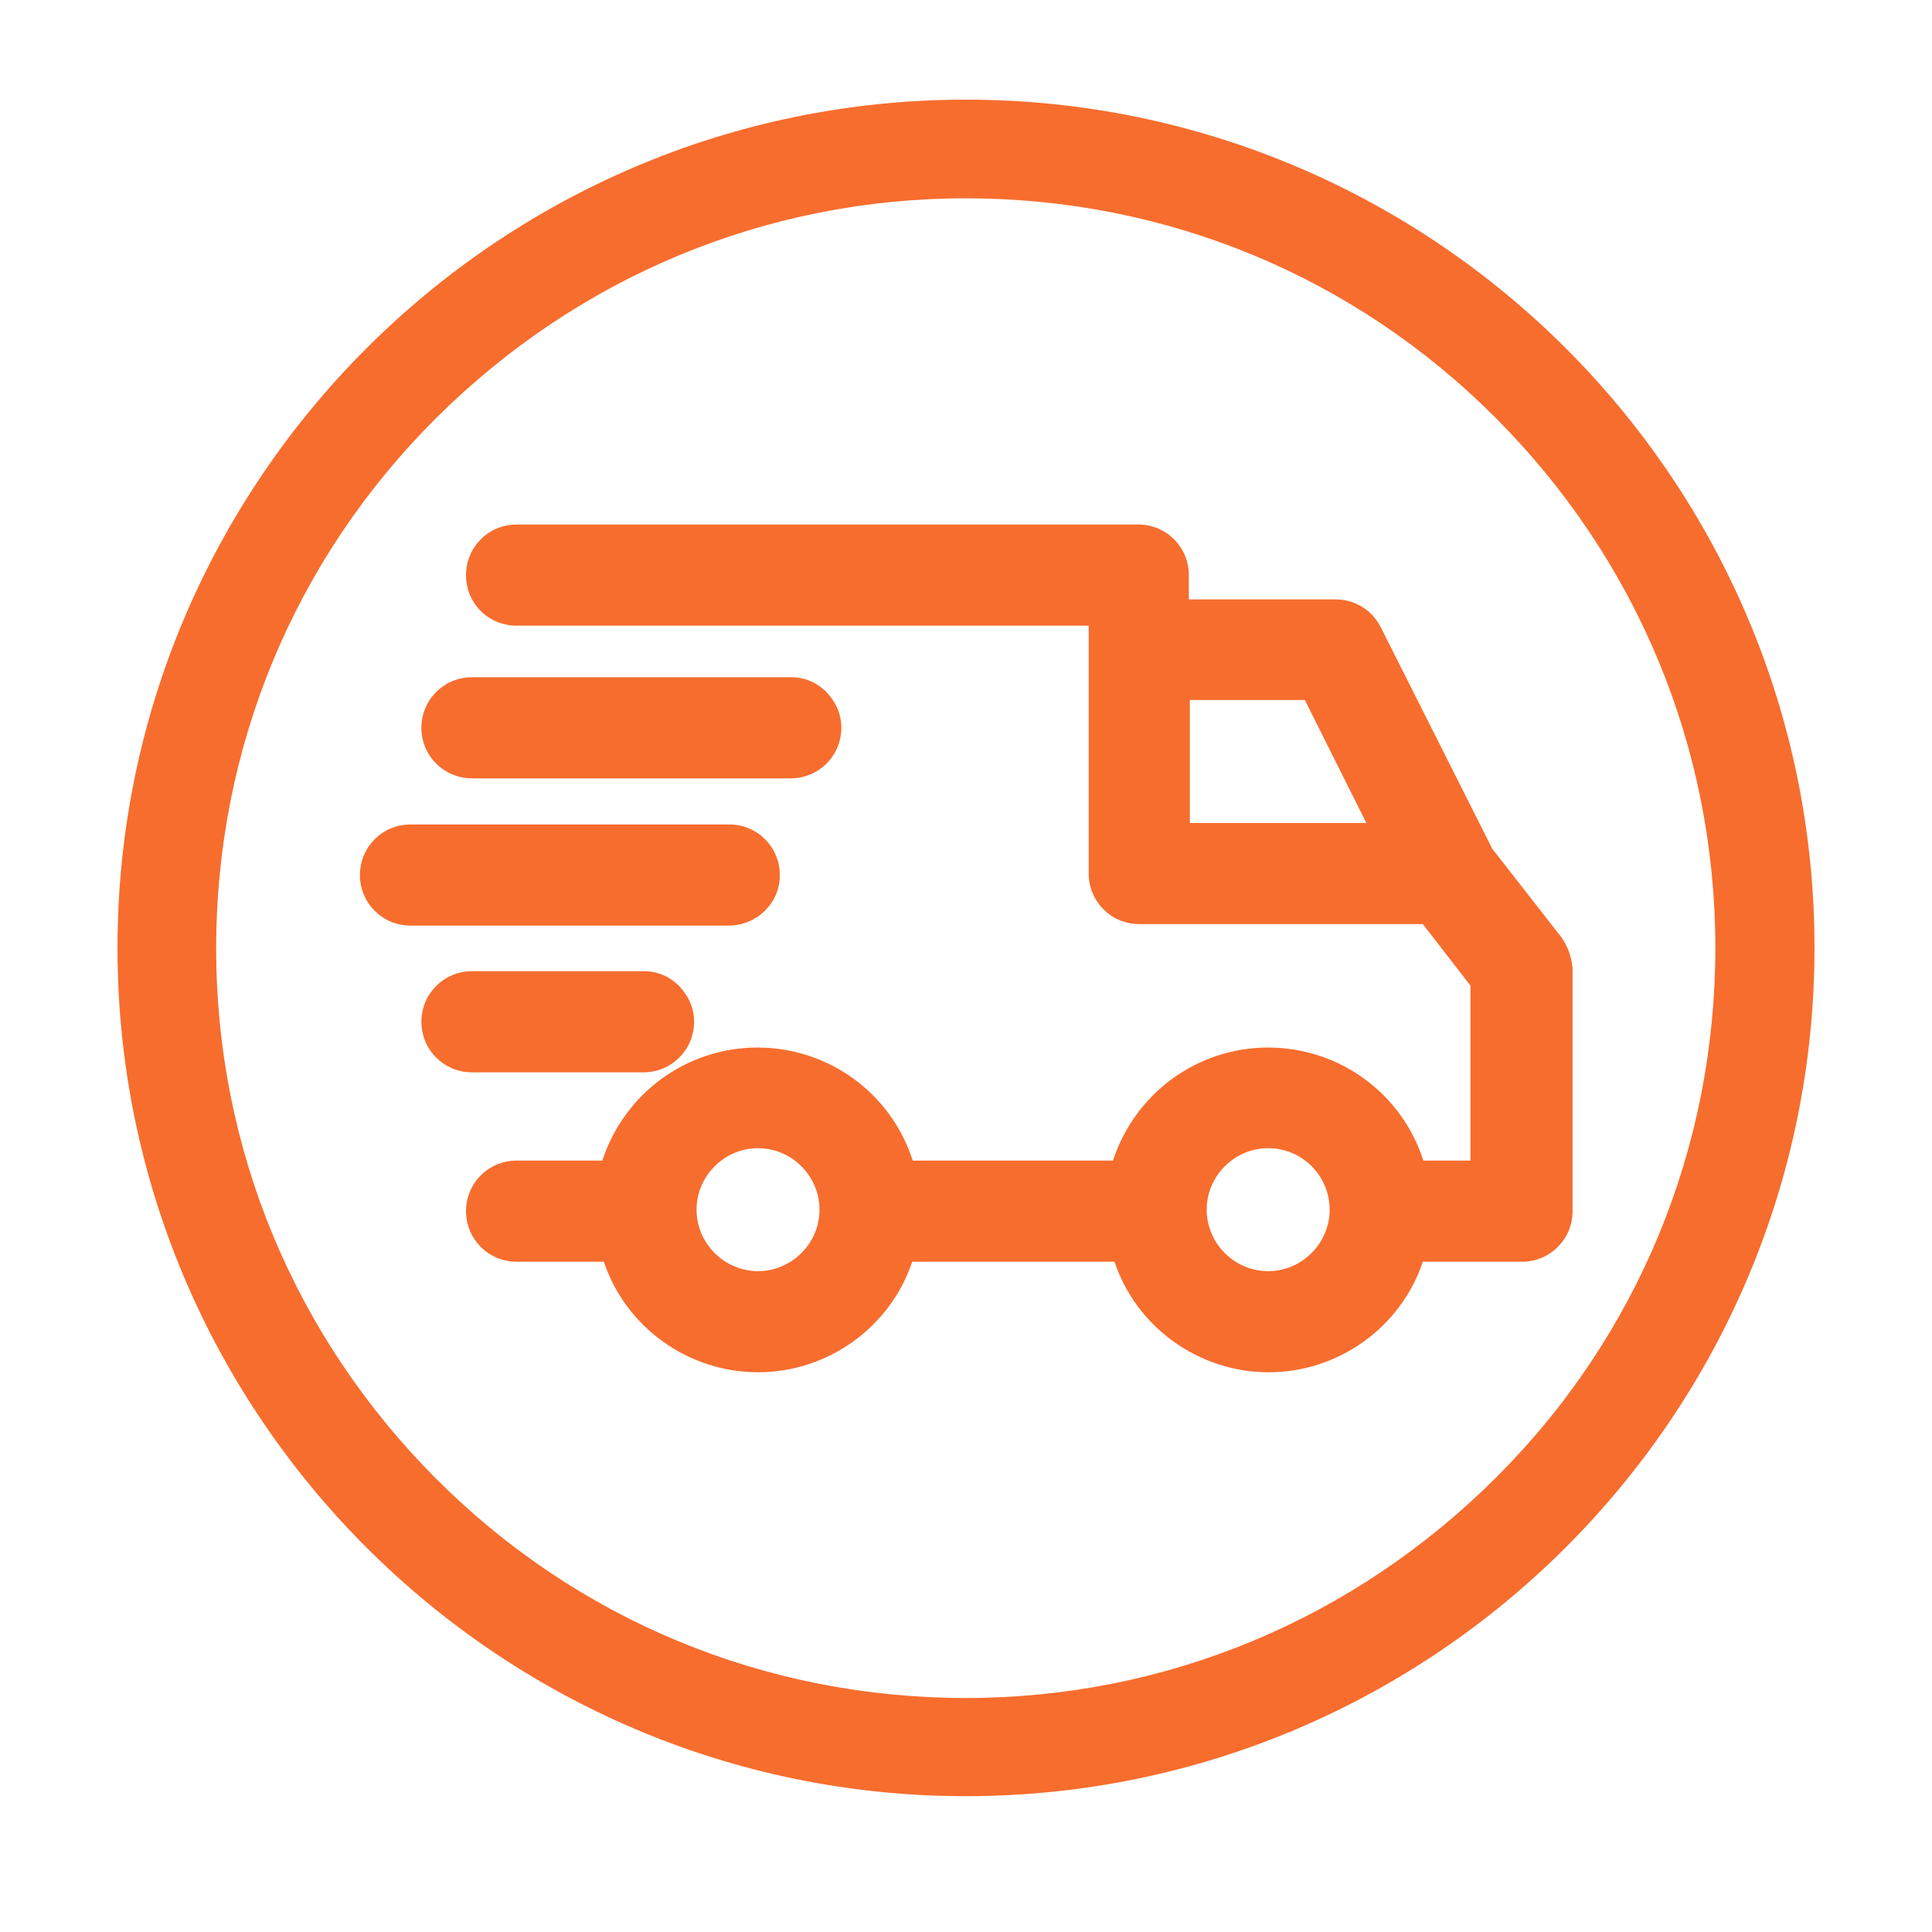
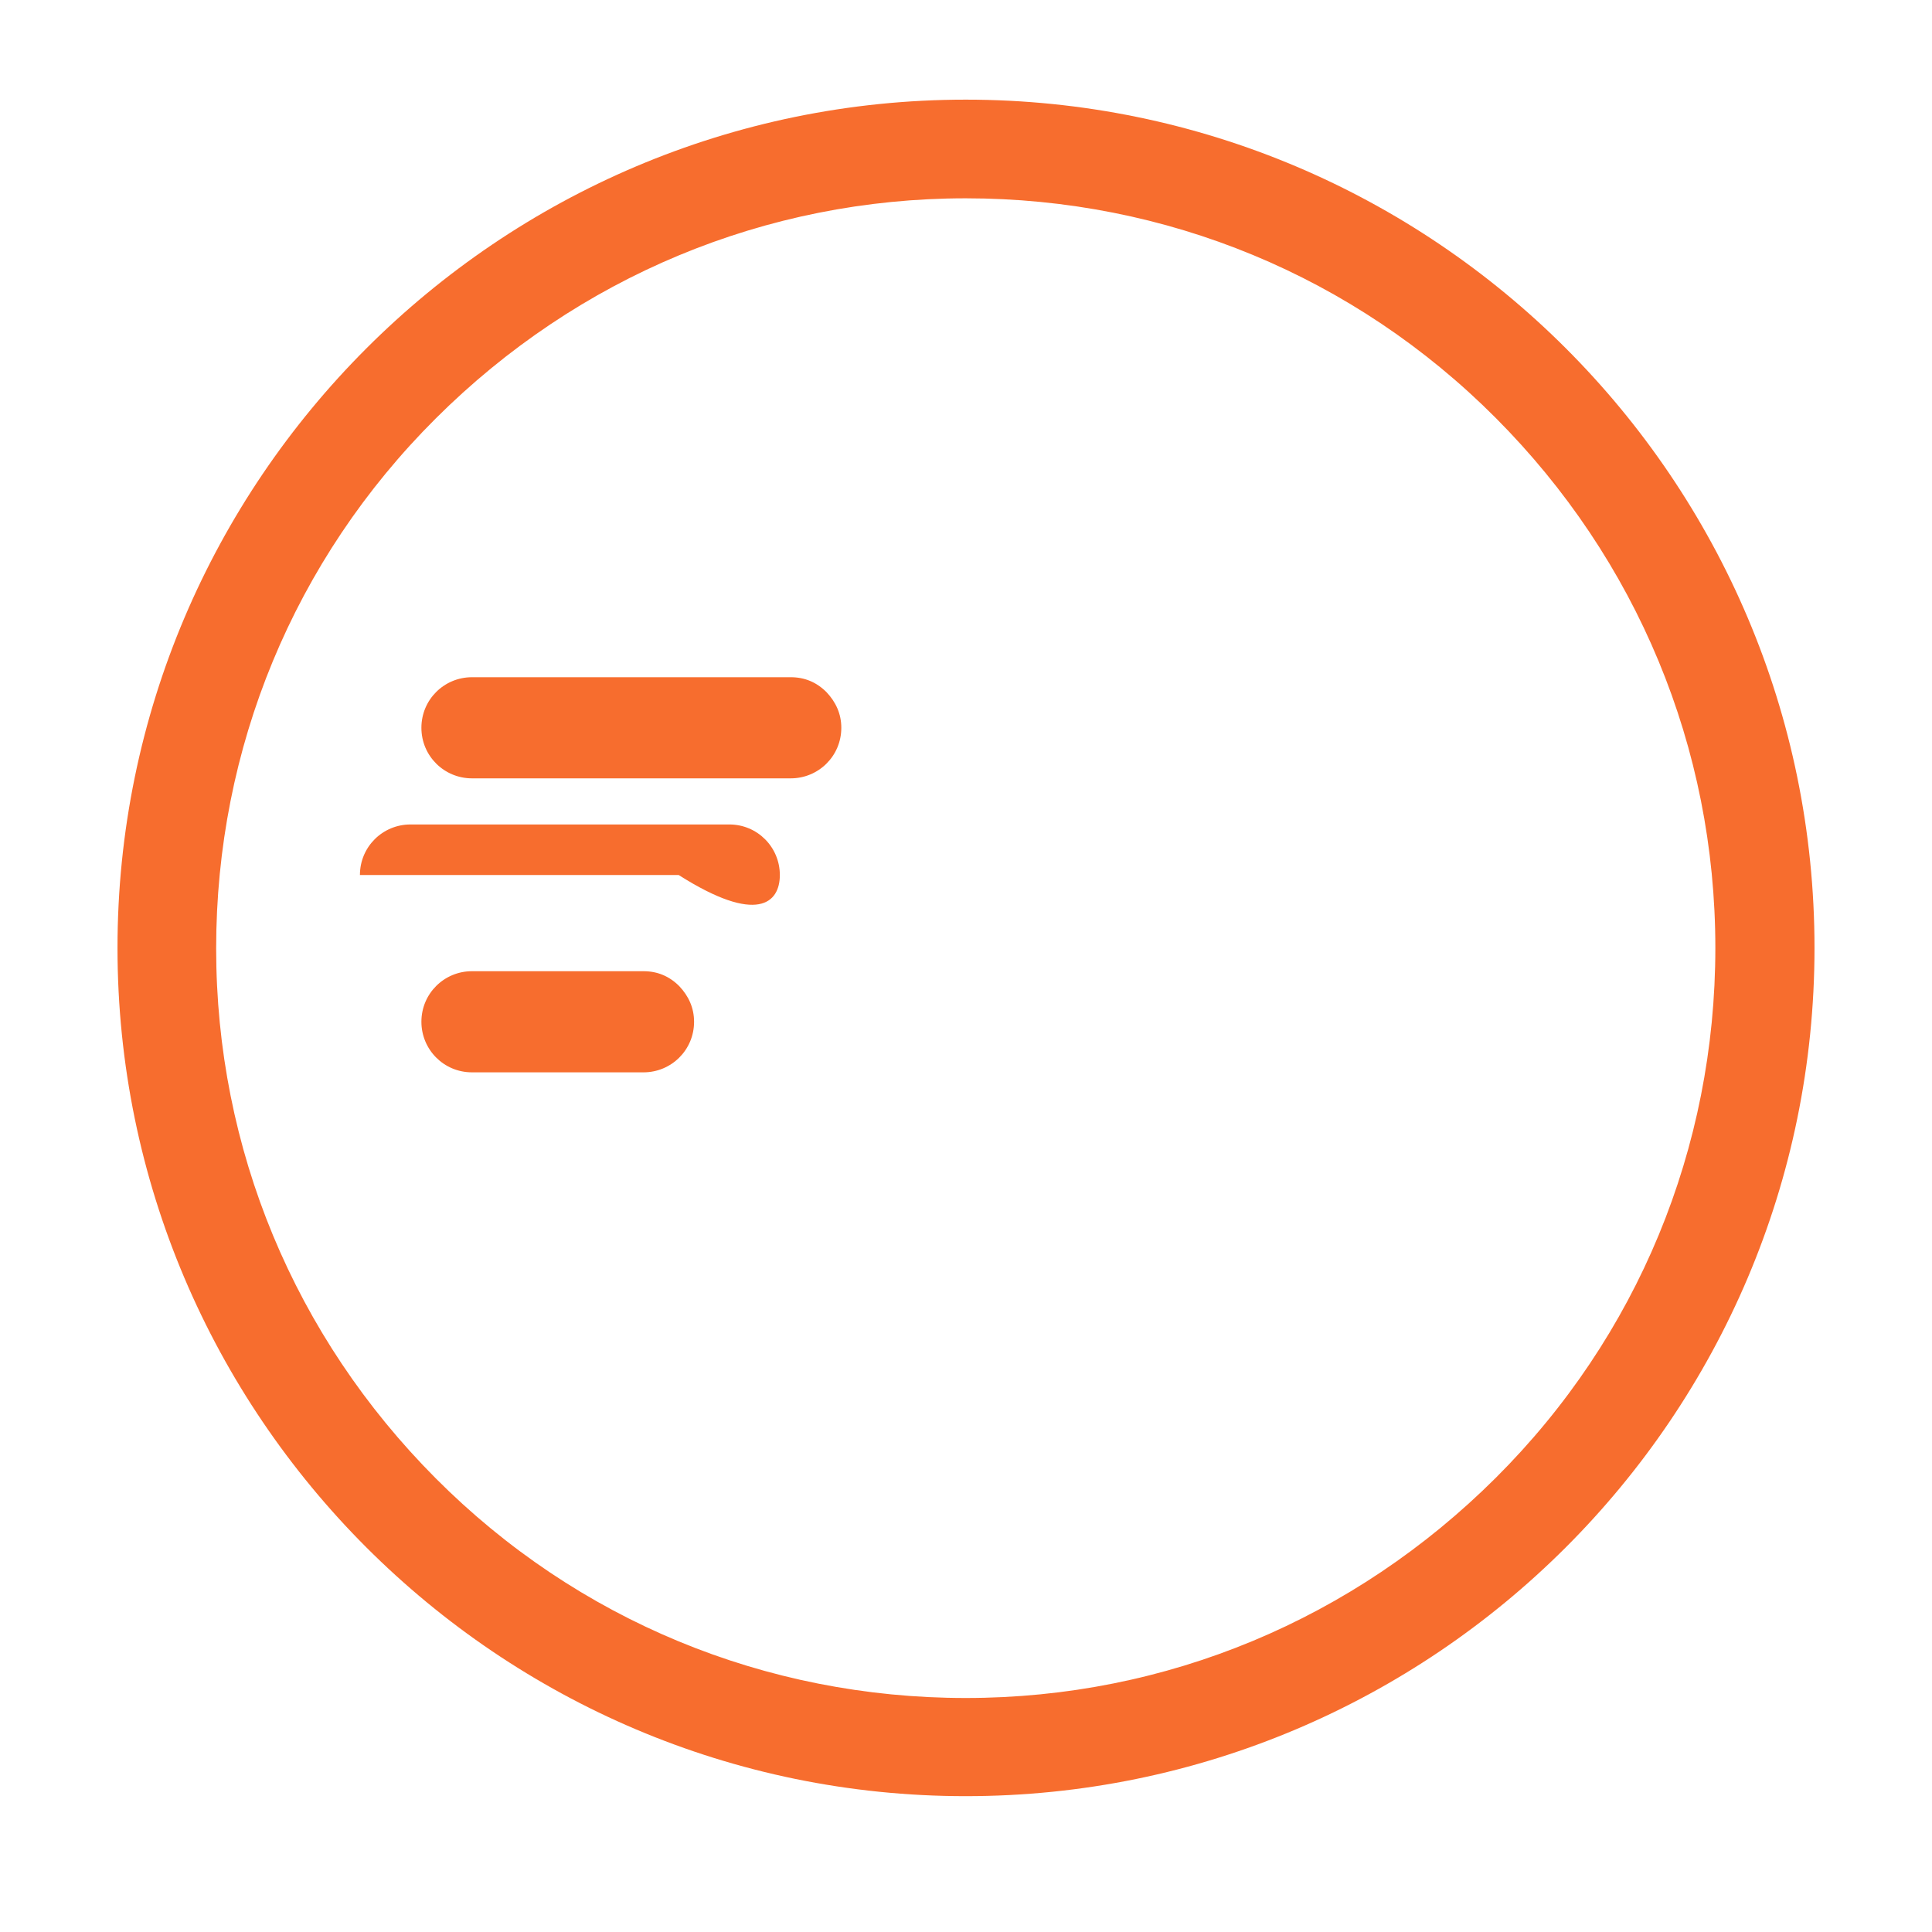
<svg xmlns="http://www.w3.org/2000/svg" version="1.1" id="Capa_1" x="0px" y="0px" viewBox="0 0 389.7 389.7" style="enable-background:new 0 0 389.7 389.7;" xml:space="preserve">
  <style type="text/css">
	.st0{fill:#F76D2E;}
</style>
  <path class="st0" d="M194.8,20.1c-94.3,0-171.1,76.8-171.1,171.1s76.8,171.1,171.1,171.1S366,285.7,366,191.2S289.2,20.1,194.8,20.1  z M194.8,342.5c-40.4,0-78.4-15.7-106.9-44.3s-44.3-66.5-44.3-106.9c0-40.4,15.7-78.4,44.3-106.9S154.4,40,194.8,40  s78.4,15.7,106.9,44.3S346,150.8,346,191.2s-15.7,78.4-44.3,106.9S235.3,342.5,194.8,342.5z" />
  <g>
-     <path class="st0" d="M314.9,189L301,171.2l-22.5-44.7c-1.8-3.5-5.2-5.6-9.2-5.6h-29.5V116c0-5.6-4.5-10.2-10.2-10.2H104.2   c-5.6,0-10.2,4.5-10.2,10.2s4.5,10.2,10.2,10.2h115.4v50c0,5.6,4.5,10.2,10.2,10.2h57.2l9.6,12.4v35.3h-9.5   c-4.3-13.5-16.9-22.8-31.3-22.8c-14.4,0-26.9,9.3-31.3,22.8h-40.4c-4.3-13.5-16.9-22.8-31.3-22.8c-14.4,0-26.9,9.3-31.3,22.8h-17.3   c-5.6,0-10.2,4.5-10.2,10.2c0,5.6,4.5,10.2,10.2,10.2h17.6c4.4,13.2,17,22.3,31.1,22.3c14.1,0,26.7-9.1,31.1-22.3h40.8   c4.4,13.2,17,22.3,31.1,22.3c14.1,0,26.7-9.1,31.1-22.3H307c5.6,0,10.2-4.5,10.2-10.2v-49C317,193,316.2,190.8,314.9,189z    M275.6,166H240v-24.8h23.2L275.6,166z M268.2,244c0,6.8-5.6,12.4-12.4,12.4c-6.8,0-12.4-5.6-12.4-12.4c0-6.8,5.6-12.4,12.4-12.4   C262.7,231.6,268.2,237.2,268.2,244z M165.3,244c0,6.8-5.6,12.4-12.4,12.4s-12.4-5.6-12.4-12.4c0-6.8,5.6-12.4,12.4-12.4   S165.3,237.2,165.3,244z" />
    <path class="st0" d="M129.8,216.3c5.6,0,10.2-4.5,10.2-10.2l0,0c0-2.8-1.1-5.2-3-7.2c-2-2-4.4-3-7.2-3H95.2   c-5.6,0-10.2,4.5-10.2,10.2c0,5.6,4.5,10.2,10.2,10.2H129.8z" />
-     <path class="st0" d="M157.3,176.5c0-5.6-4.5-10.2-10.2-10.2H82.8c-5.6,0-10.2,4.5-10.2,10.2c0,5.6,4.5,10.2,10.2,10.2h64.3   C152.8,186.6,157.3,182.1,157.3,176.5z" />
+     <path class="st0" d="M157.3,176.5c0-5.6-4.5-10.2-10.2-10.2H82.8c-5.6,0-10.2,4.5-10.2,10.2h64.3   C152.8,186.6,157.3,182.1,157.3,176.5z" />
    <path class="st0" d="M95.2,157h64.3c5.6,0,10.2-4.5,10.2-10.2c0-2.8-1.1-5.2-3-7.2c-2-2-4.4-3-7.2-3H95.2   c-5.6,0-10.2,4.5-10.2,10.2S89.6,157,95.2,157z" />
  </g>
</svg>